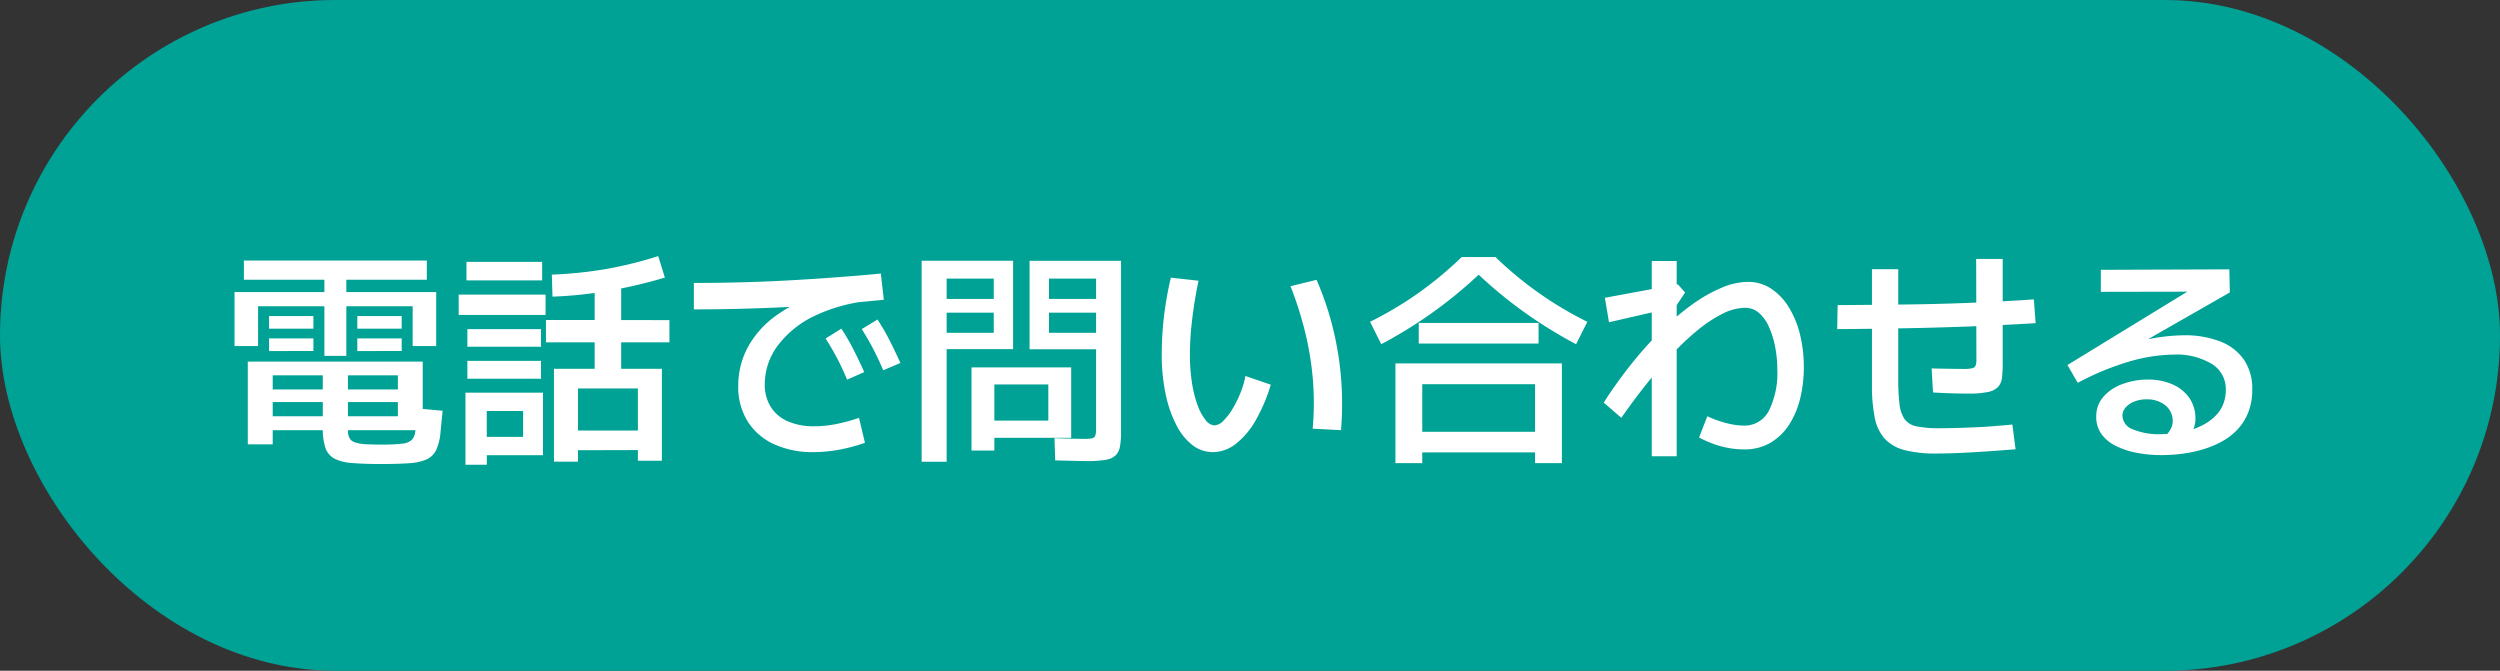
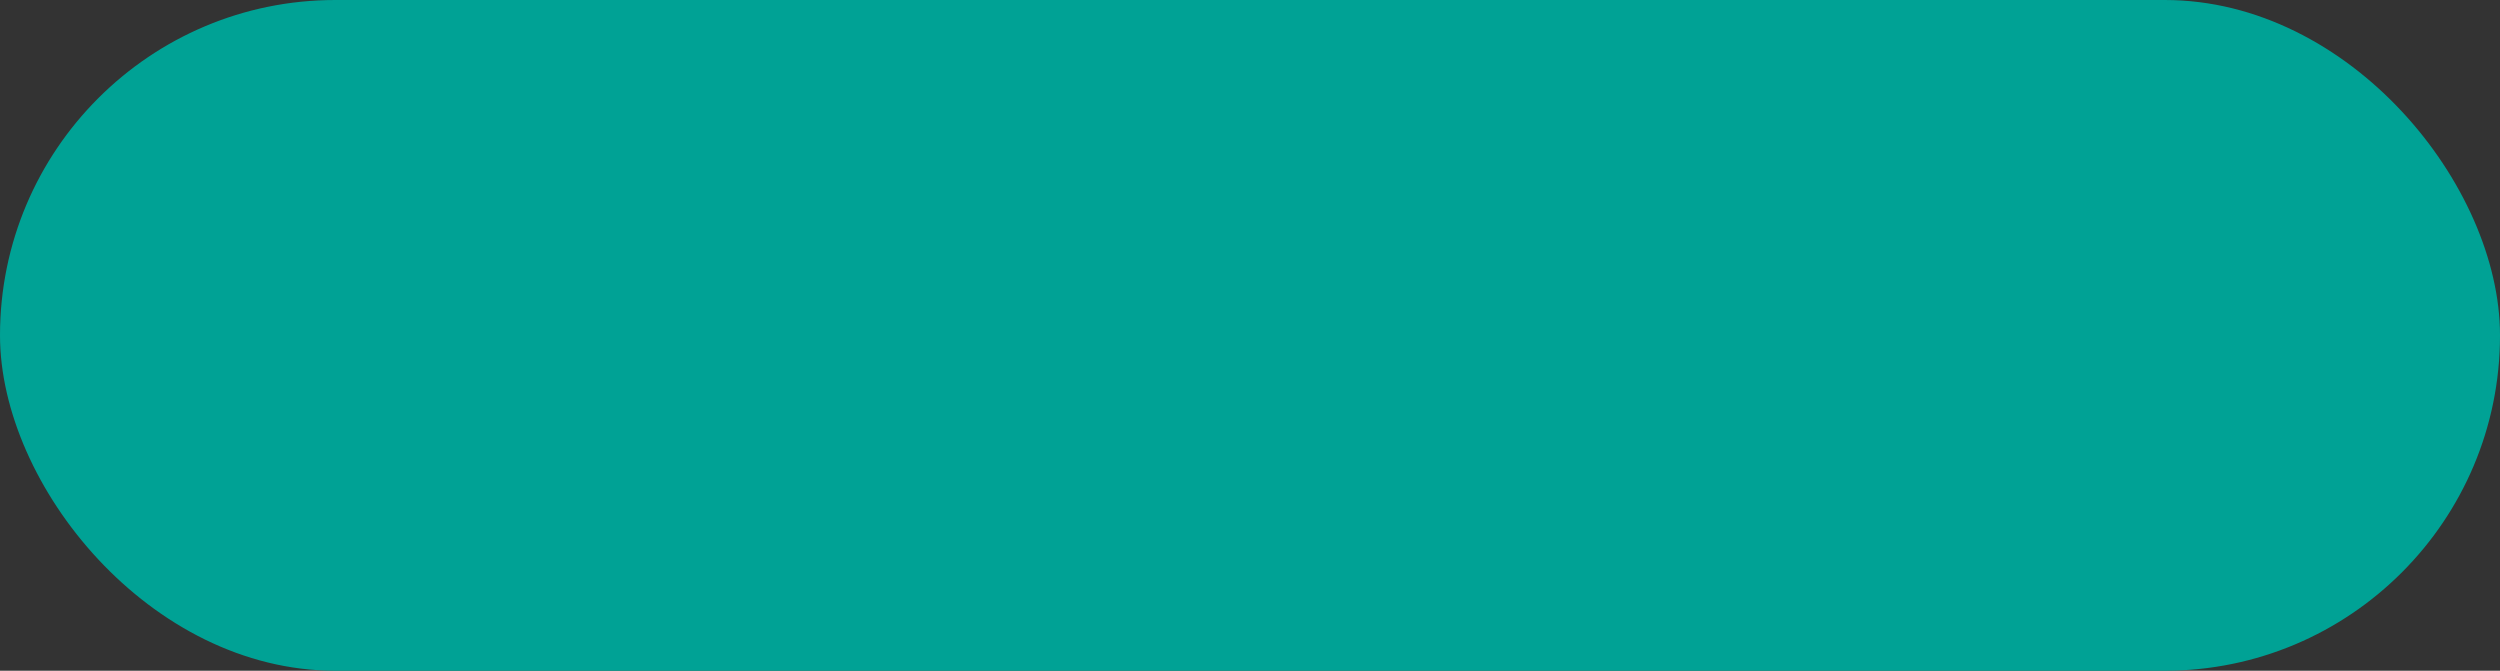
<svg xmlns="http://www.w3.org/2000/svg" width="164" height="44" viewBox="0 0 164 44">
  <rect x="0" y="0" width="164" height="44" fill="#333333" stroke="none" />
  <g id="btn_tel" transform="translate(-16 -705)">
    <rect id="長方形_44" data-name="長方形 44" width="164" height="44" rx="22" transform="translate(16 705)" fill="#00a295" />
-     <path id="パス_757" data-name="パス 757" d="M-66-10.65v-1.26h12v1.26Zm5.28,4.995v-5.13h1.44v5.13ZM-66.615-6.3V-9.84h13.23V-6.3H-54.93V-8.91H-65.07V-6.3Zm2.265-1.14v-.825h2.91v.825Zm0,1.47V-6.8h2.91v.825Zm5.79-1.47v-.825h2.91v.825Zm0,1.47V-6.8h2.91v.825ZM-65.745.15V-5.28H-54.27v4.5h-10.5v-.915H-55.9V-4.38H-64.11V.15ZM-64.5-2.625V-3.45h9.12v.825ZM-57,1.44q-1.17,0-1.92-.068a2.975,2.975,0,0,1-1.155-.293,1.258,1.258,0,0,1-.577-.7,4.034,4.034,0,0,1-.173-1.32v-3.9h1.65v4.1a1.019,1.019,0,0,0,.1.472.6.6,0,0,0,.33.278,2.517,2.517,0,0,0,.66.128Q-57.66.165-57,.165a11.728,11.728,0,0,0,1.372-.06,1.041,1.041,0,0,0,.66-.27A1.014,1.014,0,0,0-54.75-.78l.135-1.425,1.65.15L-53.1-.675A3.558,3.558,0,0,1-53.385.517a1.287,1.287,0,0,1-.637.623,3.413,3.413,0,0,1-1.147.248Q-55.89,1.44-57,1.44Zm5.6-12.045V-11.82h4.965v1.215Zm-.51,2.265V-9.675h5.7V-8.34Zm.57,2.085V-7.41h4.83v1.155Zm0,2.1v-1.17h4.83v1.17Zm1.275,5.64h-1.4V-3.24h5.085v4.1h-3.87v-1.2h2.565v-1.7H-50.07ZM-41.25-4h-1.74V-10.83h1.74Zm3.165-4v1.455h-8.1V-8.01Zm-6,8.535v.75H-45.66v-6.09h7.08v6.03h-1.575V.525Zm3.93-1.29v-2.76h-3.93v2.76Zm-5.6-8.775-.045-1.455a26.855,26.855,0,0,0,3.637-.382A26.03,26.03,0,0,0-38.82-12.2l.435,1.41a31.7,31.7,0,0,1-3.532.84A27.516,27.516,0,0,1-45.75-9.54Zm21.54-1.515.195,1.71q-3.105.315-6.263.473t-6.2.158V-10.44q3.27,0,6.337-.172T-24.21-11.055ZM-25.65-1.59l.39,1.635A10.656,10.656,0,0,1-27.007.51a9.518,9.518,0,0,1-1.627.15A6.085,6.085,0,0,1-31.2.15a4.015,4.015,0,0,1-1.74-1.485,4.218,4.218,0,0,1-.63-2.34,5.274,5.274,0,0,1,.638-2.565,6.214,6.214,0,0,1,1.807-2.032,10.159,10.159,0,0,1,2.782-1.41,15.516,15.516,0,0,1,3.578-.727l.15,1.11a10.976,10.976,0,0,0-3.93,1.012A6.513,6.513,0,0,0-30.99-6.315a4.238,4.238,0,0,0-.84,2.52,2.7,2.7,0,0,0,.405,1.507,2.5,2.5,0,0,0,1.132.938,4.3,4.3,0,0,0,1.717.315A7.587,7.587,0,0,0-27.21-1.17,10.744,10.744,0,0,0-25.65-1.59Zm1.59-3.12q-.345-.81-.69-1.463t-.72-1.237l1.035-.63a14.853,14.853,0,0,1,.818,1.418q.368.728.683,1.433Zm-2.37.615q-.345-.825-.69-1.47t-.72-1.23l1.035-.645a14.854,14.854,0,0,1,.818,1.418q.368.728.682,1.432Zm4.89,5.385V-11.895h6v5.8H-20.5V-7.17h3.69v-3.555h-3.09V1.29Zm1.11-9.78v-.9h4.23v.9Zm9.78,9.735q-.45,0-1-.015L-12.78,1.2l-.045-1.455,1.065.03q.57.015.945.015a1.845,1.845,0,0,0,.473-.045.276.276,0,0,0,.2-.187,1.517,1.517,0,0,0,.045-.428v-9.855h-3.09V-7.17h3.69v1.08H-14.46v-5.8h6V-.645a5.24,5.24,0,0,1-.068.923,1.107,1.107,0,0,1-.278.585,1.188,1.188,0,0,1-.653.3A6.8,6.8,0,0,1-10.65,1.245ZM-13.8-8.49v-.9h4.23v.9ZM-18.27.555V-4.9h6.54v4.62h-5.19V-1.41h3.69V-3.78h-3.54V.555Zm15.81.1A2.132,2.132,0,0,1-3.75.218a3.82,3.82,0,0,1-1.057-1.29,7.843,7.843,0,0,1-.72-2.04A12.416,12.416,0,0,1-5.79-5.775,21.511,21.511,0,0,1-5.648-8.19a22.143,22.143,0,0,1,.457-2.595l1.815.2Q-3.66-9.225-3.8-7.995a19.358,19.358,0,0,0-.142,2.2A11.989,11.989,0,0,0-3.8-3.848,7.429,7.429,0,0,0-3.42-2.37a3.274,3.274,0,0,0,.525.945.776.776,0,0,0,.555.33.894.894,0,0,0,.6-.308A3.936,3.936,0,0,0-1.133-2.2,7.162,7.162,0,0,0-.615-3.255,5.614,5.614,0,0,0-.3-4.335l1.665.57A11.14,11.14,0,0,1,.383-1.447,5.237,5.237,0,0,1-.915.105,2.484,2.484,0,0,1-2.46.66ZM5.97-.78l-1.86-.1a18.575,18.575,0,0,0,.008-3.292,20.112,20.112,0,0,0-.525-3.135,23.125,23.125,0,0,0-.937-2.917l1.71-.42A19.8,19.8,0,0,1,5.378-7.718,20.637,20.637,0,0,1,5.955-4.41,20.906,20.906,0,0,1,5.97-.78ZM8.61-6.42,7.875-7.89A23.737,23.737,0,0,0,10.9-9.675a24.109,24.109,0,0,0,2.985-2.46h2.22A24.109,24.109,0,0,0,19.1-9.675a23.737,23.737,0,0,0,3.03,1.785L21.39-6.42a30.255,30.255,0,0,1-3.217-1.972A29.177,29.177,0,0,1,15-10.98a29.177,29.177,0,0,1-3.172,2.587A30.255,30.255,0,0,1,8.61-6.42Zm2.46-.045v-1.35h7.86v1.35ZM9.54,1.38V-5.16H20.46V1.38H18.7V-3.795H11.3V1.38Zm1.47-.7V-.675h8.055V.675ZM32.43.48A5.706,5.706,0,0,1,30.847.262,6.766,6.766,0,0,1,29.46-.3L30-1.695a6.608,6.608,0,0,0,1.275.457,4.747,4.747,0,0,0,1.095.158,1.8,1.8,0,0,0,1.665-.968,5.555,5.555,0,0,0,.555-2.737,7.554,7.554,0,0,0-.142-1.47,5.9,5.9,0,0,0-.405-1.3,2.62,2.62,0,0,0-.653-.915,1.354,1.354,0,0,0-.915-.338,3.332,3.332,0,0,0-1.447.375,8.615,8.615,0,0,0-1.6,1.042,16.635,16.635,0,0,0-1.687,1.575q-.855.908-1.71,1.98T24.36-1.59l-1.155-1a29.545,29.545,0,0,1,1.823-2.543A24.348,24.348,0,0,1,27-7.327a17.327,17.327,0,0,1,2.01-1.7,9.689,9.689,0,0,1,1.935-1.1,4.532,4.532,0,0,1,1.71-.382,2.731,2.731,0,0,1,1.538.45,3.874,3.874,0,0,1,1.162,1.23,6.219,6.219,0,0,1,.728,1.785,8.881,8.881,0,0,1,.248,2.13,8.571,8.571,0,0,1-.24,2.055,5.589,5.589,0,0,1-.728,1.725A3.687,3.687,0,0,1,34.14.045,3.294,3.294,0,0,1,32.43.48ZM26.355.93V-11.88H27.99V.93ZM23.55-7.86l-.27-1.605,4.785-.885.48.54-.645.96-.165.03ZM45,.75A7.825,7.825,0,0,1,42.908.517a2.649,2.649,0,0,1-1.283-.75A2.915,2.915,0,0,1,40.98-1.62a10.711,10.711,0,0,1-.18-2.13v-7.59h1.725V-4.2a14.116,14.116,0,0,0,.082,1.7,2.177,2.177,0,0,0,.338,1,1.281,1.281,0,0,0,.8.472,7.2,7.2,0,0,0,1.477.12q.555,0,1.313-.023T48.188-1q.893-.06,1.823-.15l.21,1.62q-1.455.12-2.8.2T45,.75ZM38.52-7.41l.03-1.575Q40.695-9,42.818-9.023t4.275-.105q2.153-.082,4.327-.233l.12,1.56q-2.19.135-4.358.217t-4.327.12Q40.7-7.425,38.52-7.41Zm8.61,4.23q-.42,0-1.013-.015t-1.312-.06l-.09-1.575q.675.015,1.245.023t.915.008a2.12,2.12,0,0,0,.5-.045.306.306,0,0,0,.225-.173,1.058,1.058,0,0,0,.052-.382l-.015-6.615h1.74v6.87a7.854,7.854,0,0,1-.045.915,1.07,1.07,0,0,1-.255.607,1.262,1.262,0,0,1-.675.338A6.066,6.066,0,0,1,47.13-3.18ZM59.835.855A8.6,8.6,0,0,1,58.147.7a5.2,5.2,0,0,1-1.38-.465,2.5,2.5,0,0,1-.923-.78,1.9,1.9,0,0,1-.33-1.117A1.932,1.932,0,0,1,55.98-2.97,2.993,2.993,0,0,1,57.217-3.8,4.728,4.728,0,0,1,58.9-4.1a3.97,3.97,0,0,1,1.583.3,2.639,2.639,0,0,1,1.118.877,2.371,2.371,0,0,1,.42,1.433,1.6,1.6,0,0,1-.143.653,2.757,2.757,0,0,1-.458.682l-1.41-.2a2.122,2.122,0,0,0,.4-.525,1.037,1.037,0,0,0,.12-.465,1.313,1.313,0,0,0-.472-1.057,1.881,1.881,0,0,0-1.253-.4,2.088,2.088,0,0,0-.81.15,1.447,1.447,0,0,0-.562.39.816.816,0,0,0-.2.54.984.984,0,0,0,.637.87,4.438,4.438,0,0,0,1.958.33,6.926,6.926,0,0,0,.885-.06,6.385,6.385,0,0,0,.938-.195,4.5,4.5,0,0,0,.892-.36,3.446,3.446,0,0,0,.757-.548,2.29,2.29,0,0,0,.525-.758,2.52,2.52,0,0,0,.188-1,1.923,1.923,0,0,0-.915-1.68,4.472,4.472,0,0,0-2.52-.615,10.792,10.792,0,0,0-2.88.45A17.629,17.629,0,0,0,54.3-3.885l-.675-1.17,9.855-6.03.345,1.215-8.01.015V-11.3l8.43-.03.03,1.515L54.9-4.455l-.465-.75a22.5,22.5,0,0,1,3.653-1.343,12.51,12.51,0,0,1,3.173-.457,6.366,6.366,0,0,1,2.385.405A3.361,3.361,0,0,1,65.2-5.408a3.374,3.374,0,0,1,.548,1.973,3.974,3.974,0,0,1-.255,1.47,3.517,3.517,0,0,1-.7,1.125,4.165,4.165,0,0,1-1.035.8A6.221,6.221,0,0,1,62.505.48a8.752,8.752,0,0,1-1.35.285A10.216,10.216,0,0,1,59.835.855Z" transform="translate(98 734)" fill="#fff" />
  </g>
</svg>